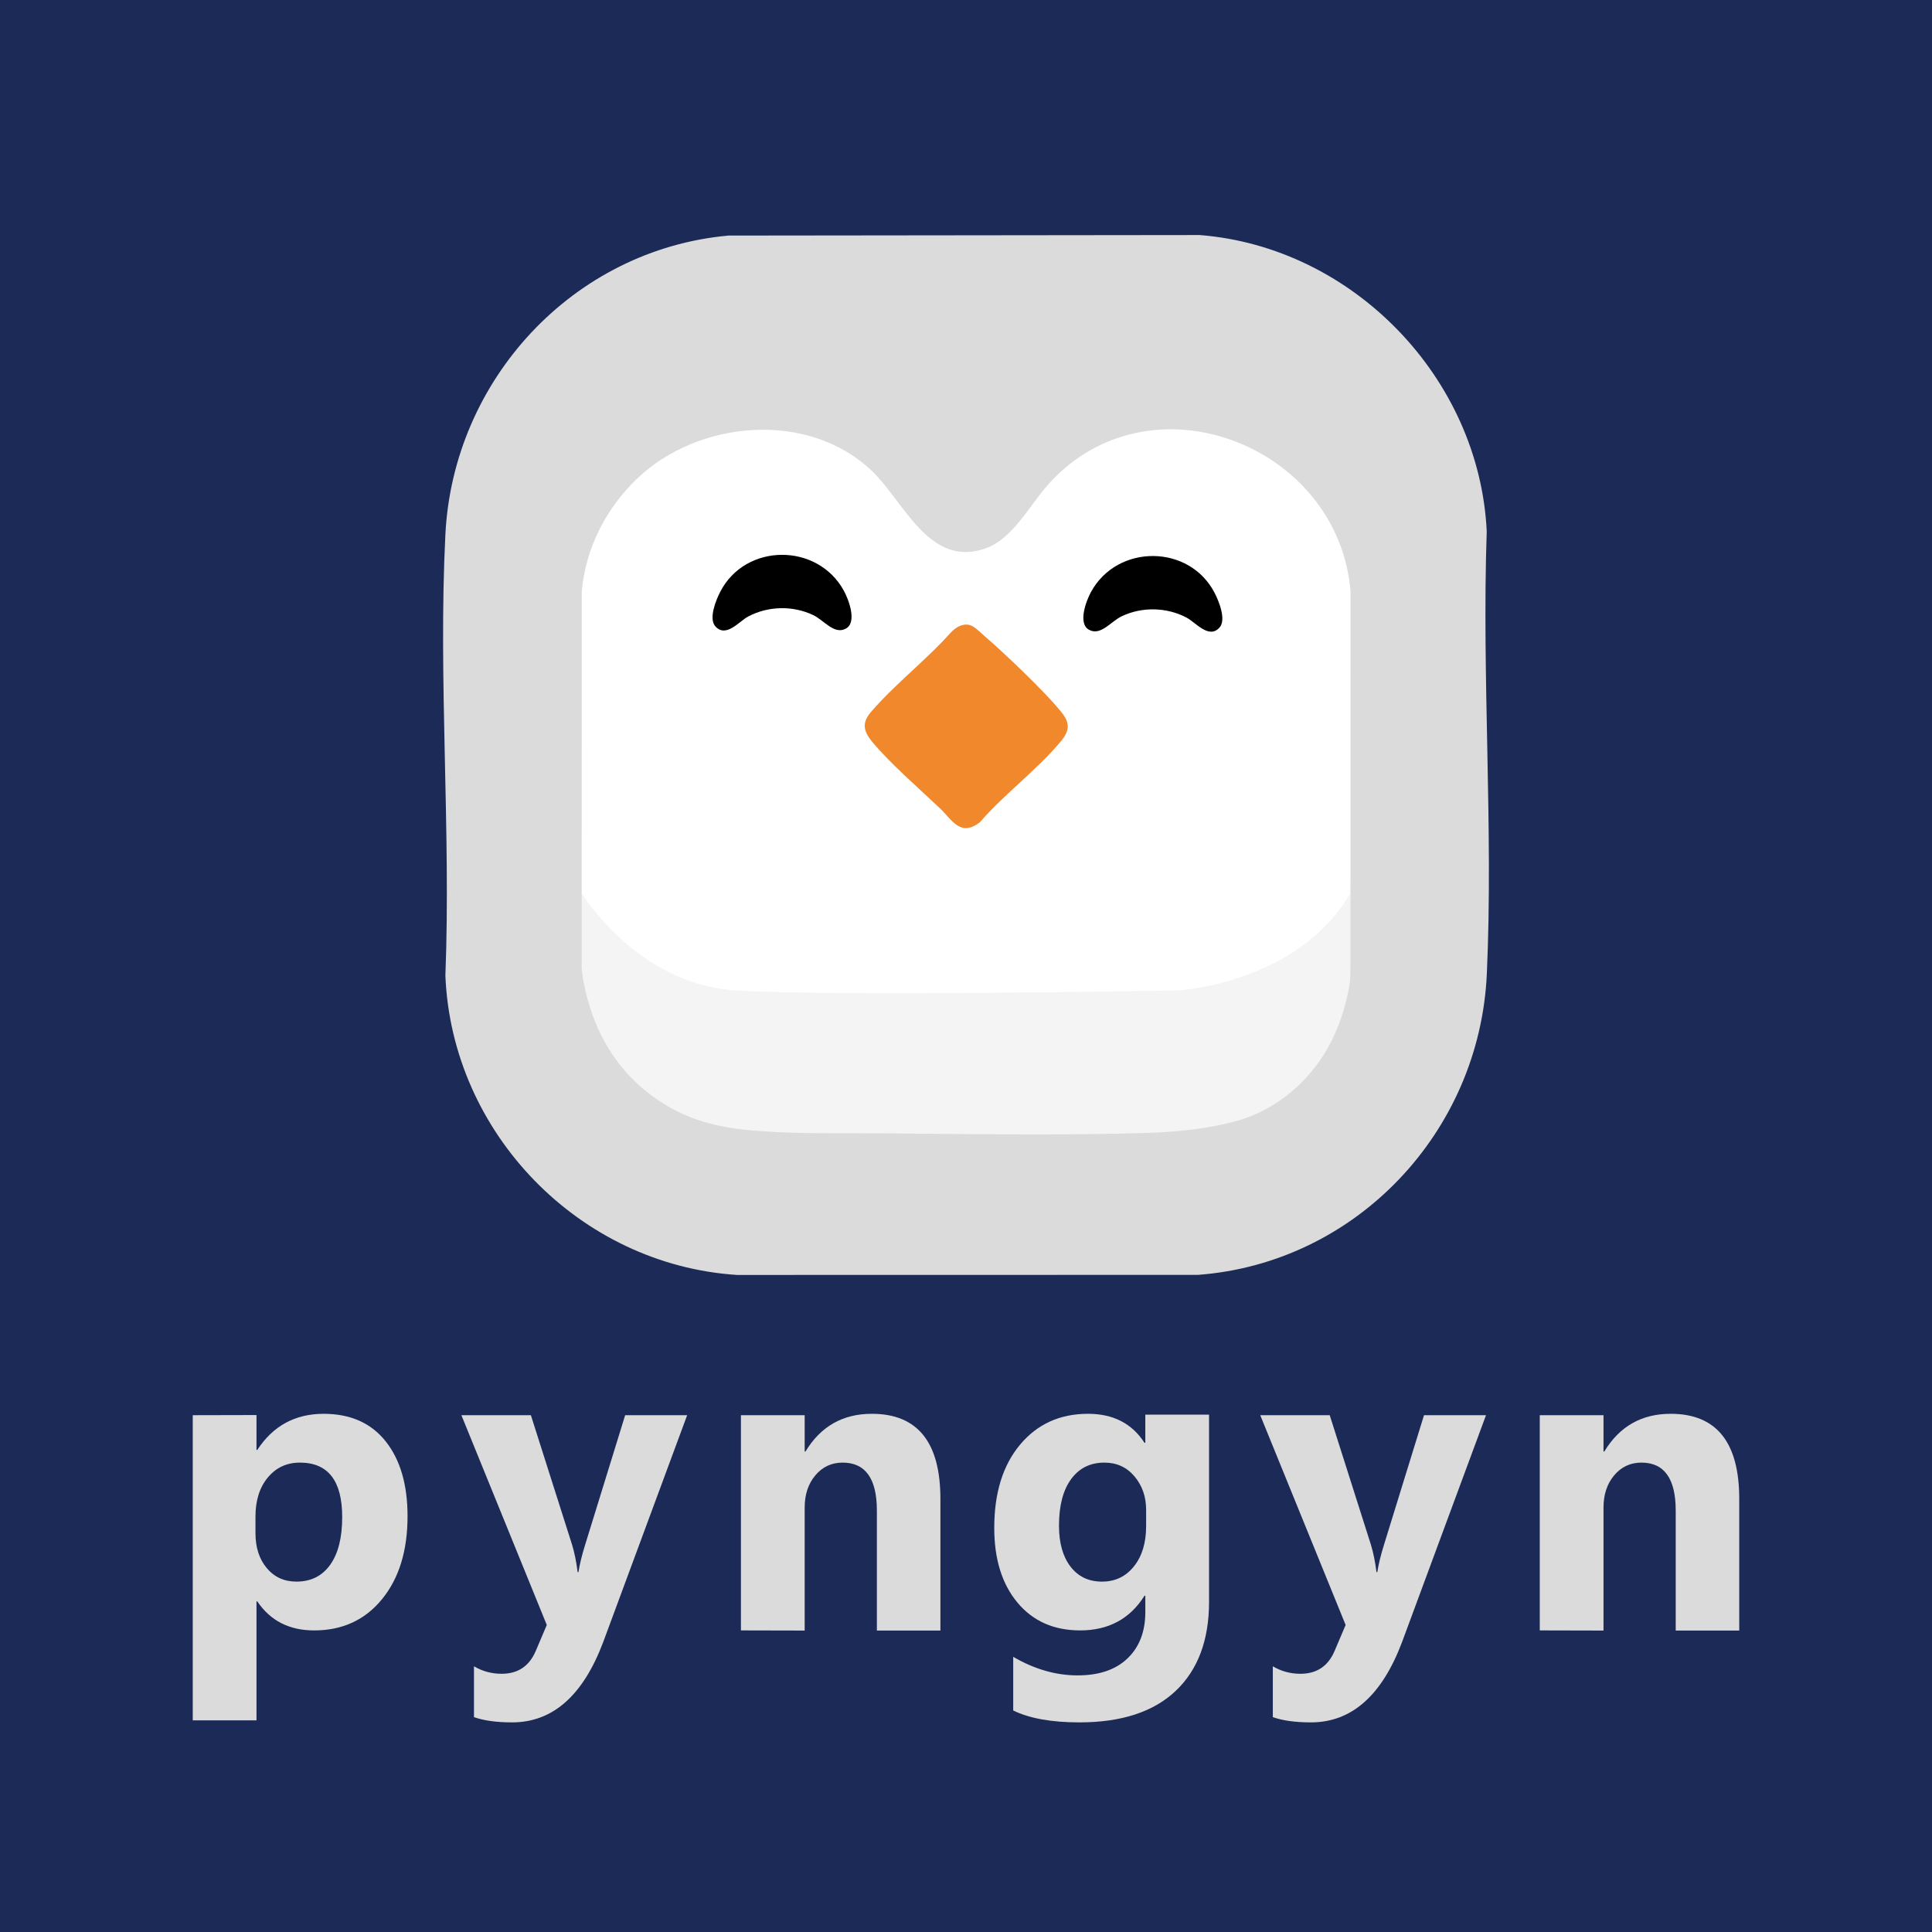
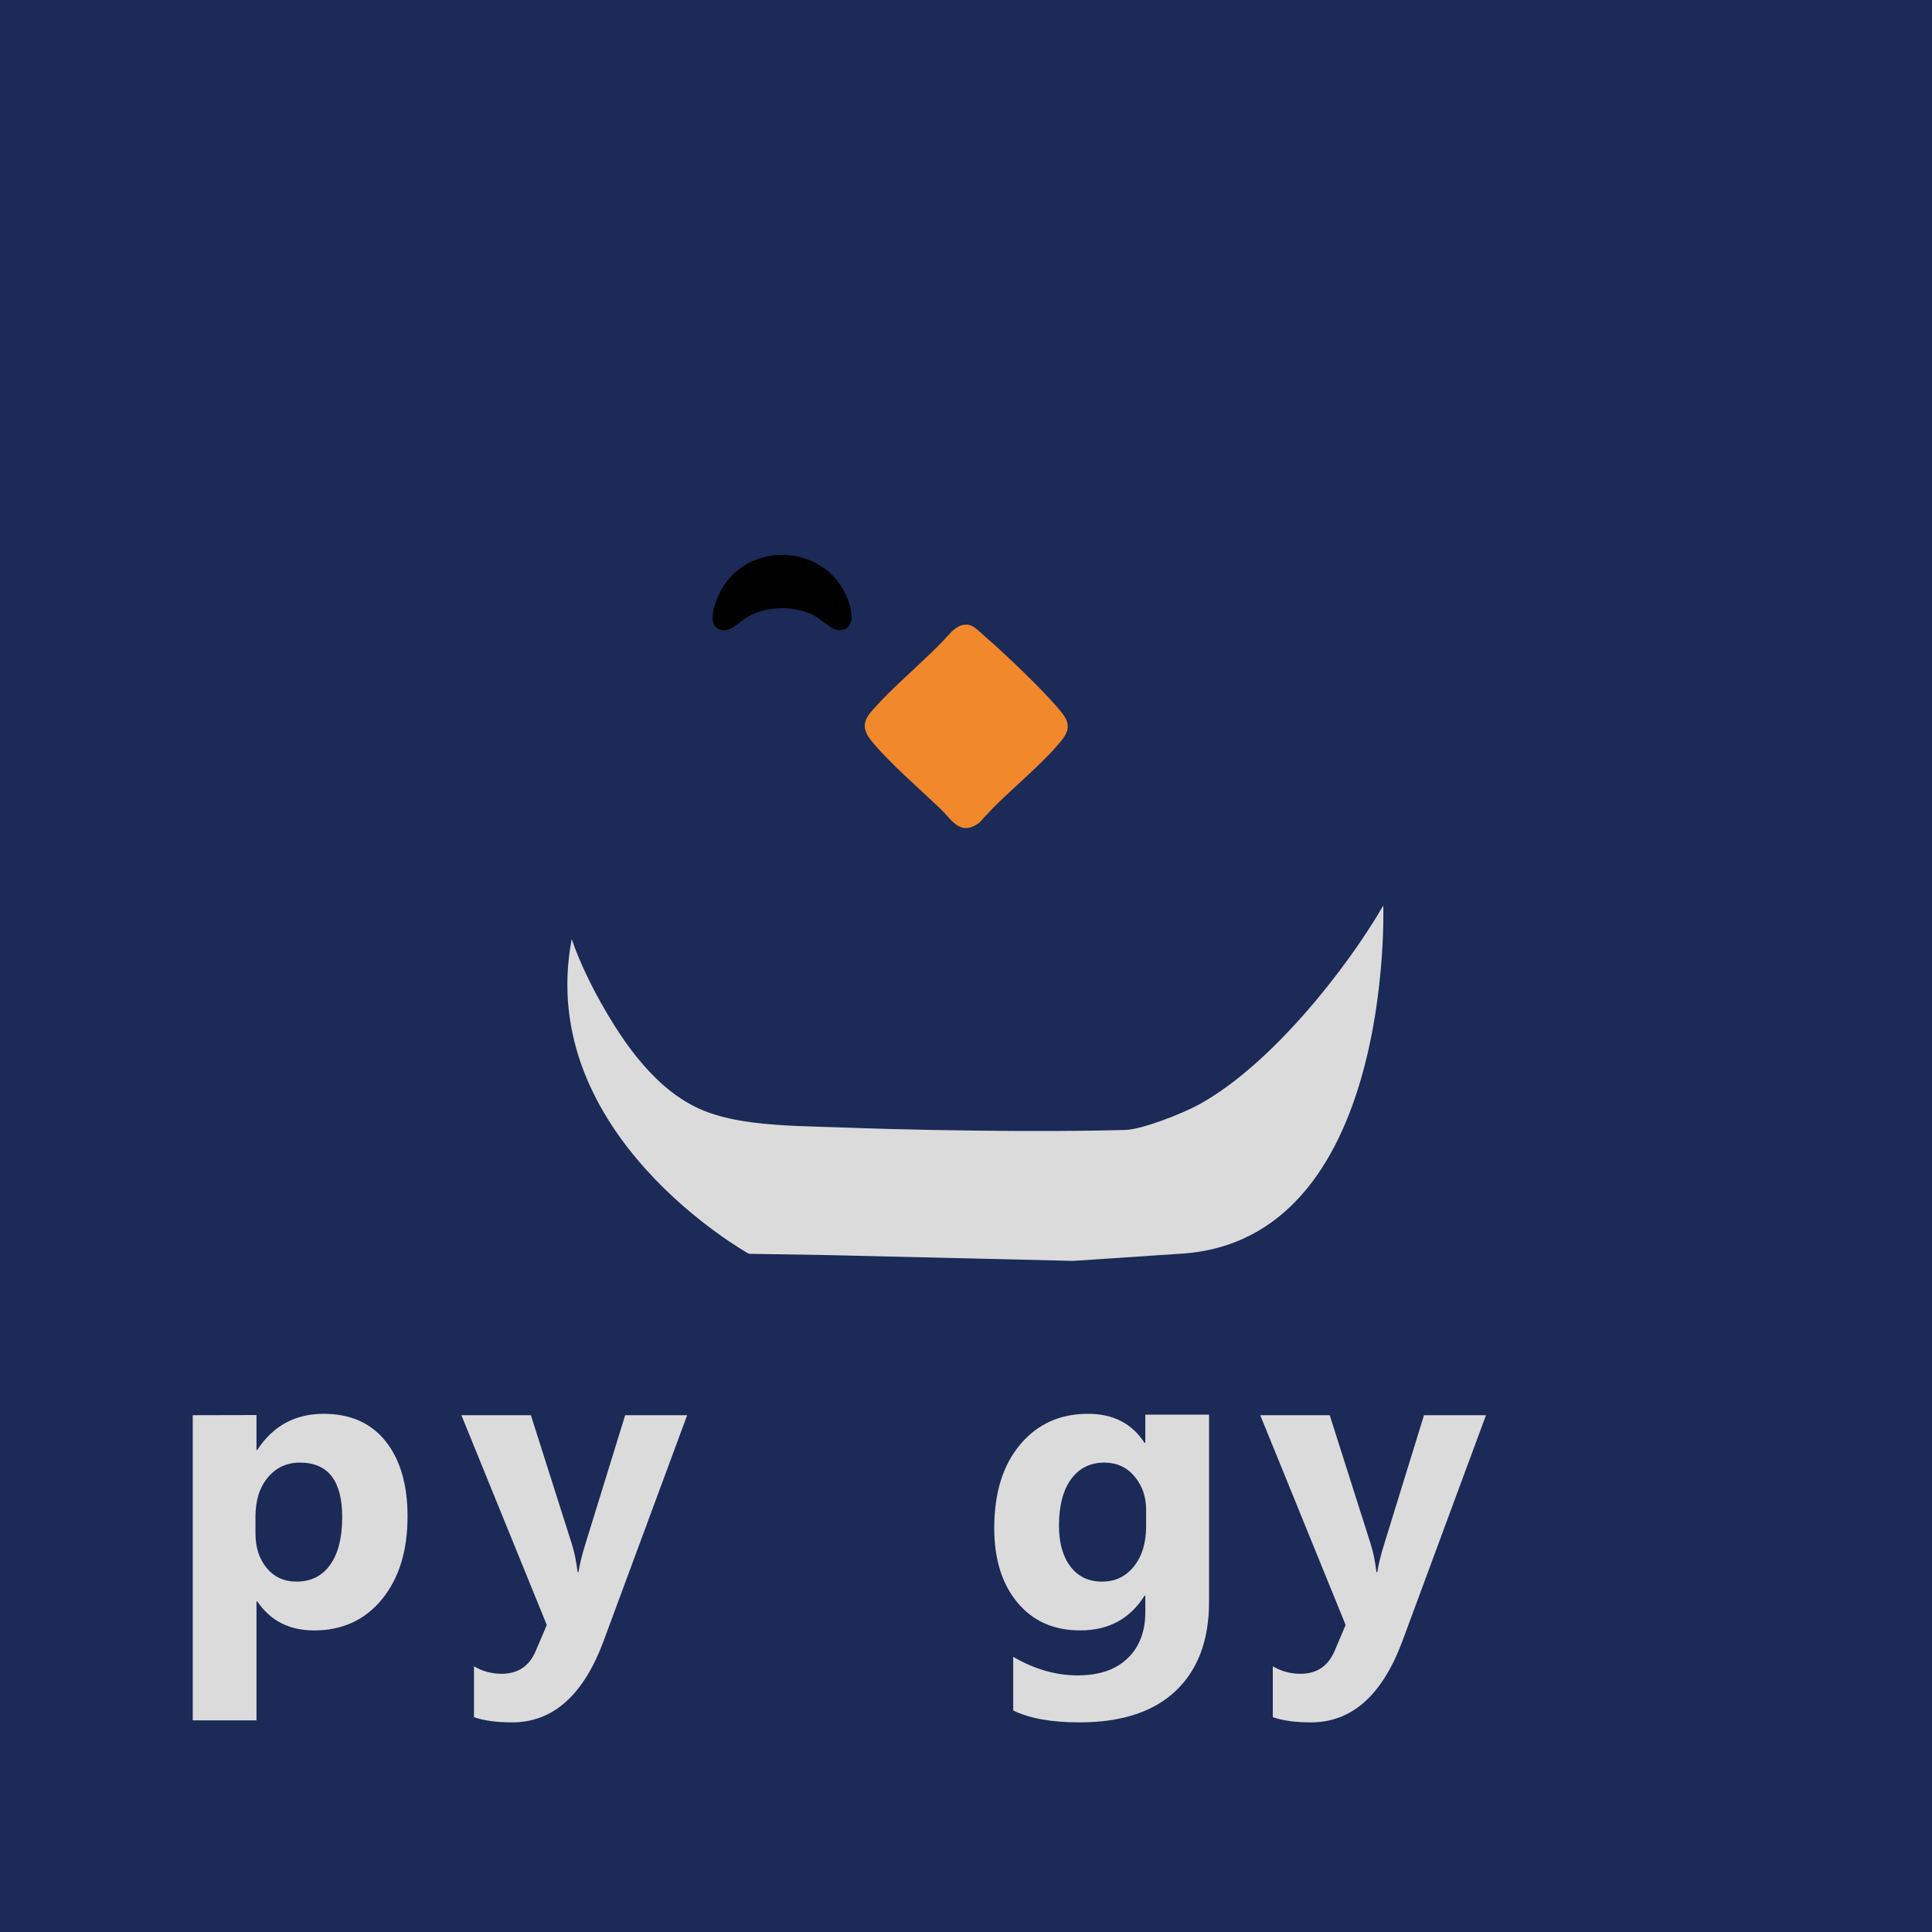
<svg xmlns="http://www.w3.org/2000/svg" id="Layer_1" version="1.1" viewBox="0 0 3000 3000">
  <defs>
    <style>
      .st0 {
        fill: #f4f4f5;
      }

      .st1 {
        fill: #fff;
      }

      .st2 {
        fill: #1b2a57;
      }

      .st3 {
        fill: #dcdbdb;
      }

      .st4 {
        fill: #f1882c;
      }
    </style>
  </defs>
  <rect class="st2" width="3000" height="3000" />
  <g>
    <path class="st3" d="M399.52,2486.61h-1.25v184.78h-98.97v-473.89l98.97-.23v54.14h1.25c24.43-37.37,58.77-56.06,103.04-56.06,41.55,0,73.65,14.25,96.3,42.75,22.65,28.5,33.98,67.29,33.98,116.35,0,53.45-13.21,96.36-39.62,128.72-26.41,32.37-61.54,48.54-105.39,48.54-38.63,0-68.07-15.03-88.32-45.1ZM396.7,2355.07v25.68c0,22.13,5.84,40.2,17.54,54.18,11.69,13.99,27.04,20.98,46.04,20.98,22.55,0,40.03-8.72,52.46-26.15,12.42-17.43,18.63-42.12,18.63-74.07,0-56.37-21.92-84.56-65.77-84.56-20.25,0-36.8,7.67-49.64,23.02-12.84,15.35-19.26,35.65-19.26,60.91Z" />
    <path class="st3" d="M1067.02,2197.51l-130.28,352.04c-31.32,83.31-78.51,124.96-141.56,124.96-24.01,0-43.74-2.72-59.19-8.14v-78.92c13.15,7.72,27.45,11.59,42.91,11.59,25.47,0,43.22-12.01,53.24-36.02l16.91-39.77-132.59-325.73h107.89l63.85,200.77c3.76,12.11,6.68,26.41,8.77,42.91h1.25c1.88-12.11,5.32-26.2,10.33-42.28l62.19-201.4h96.28Z" />
-     <path class="st3" d="M1460.26,2531.93h-98.65v-186.26c0-49.69-17.75-74.54-53.24-74.54-17.12,0-31.22,6.58-42.28,19.73-11.07,13.15-16.6,29.86-16.6,50.11v190.95l-98.97-.23v-334.19h98.97v56.4h1.25c23.59-39.04,57.94-58.56,103.04-58.56,70.98,0,106.48,44.06,106.48,132.16v204.42Z" />
    <path class="st3" d="M2307.46,2197.51l-130.28,352.04c-31.32,83.31-78.51,124.96-141.56,124.96-24.01,0-43.74-2.72-59.19-8.14v-78.92c13.15,7.72,27.45,11.59,42.91,11.59,25.47,0,43.22-12.01,53.24-36.02l16.91-39.77-132.59-325.73h107.89l63.85,200.77c3.76,12.11,6.68,26.41,8.77,42.91h1.25c1.88-12.11,5.32-26.2,10.33-42.28l62.19-201.4h96.28Z" />
-     <path class="st3" d="M2700.69,2531.93h-98.65v-186.26c0-49.69-17.75-74.54-53.24-74.54-17.12,0-31.22,6.58-42.28,19.73-11.07,13.15-16.6,29.86-16.6,50.11v190.95l-98.97-.23v-334.19h98.97v56.4h1.25c23.59-39.04,57.94-58.56,103.04-58.56,70.98,0,106.48,44.06,106.48,132.16v204.42Z" />
    <path class="st3" d="M1877.41,2487.23c0,59.5-17.23,105.59-51.68,138.27-34.45,32.67-84.35,49.01-149.7,49.01-43.22,0-77.46-6.16-102.72-18.48v-83.31c32.99,19.21,66.29,28.81,99.91,28.81s59.29-8.82,77.67-26.46c18.37-17.65,27.56-41.6,27.56-71.88v-25.37h-1.25c-22.55,35.91-55.85,53.87-99.91,53.87-40.92,0-73.39-14.41-97.4-43.22-24.01-28.81-36.02-67.44-36.02-115.88,0-54.28,13.36-97.4,40.09-129.34,26.72-31.94,61.9-47.92,105.54-47.92,39.04,0,68.27,15.03,87.69,45.1h1.25v-43.8h98.97v290.59ZM1779.7,2369.79v-25.37c0-20.25-6-37.53-18.01-51.83-12.01-14.3-27.61-21.45-46.82-21.45-21.92,0-39.15,8.56-51.68,25.68-12.53,17.12-18.79,41.24-18.79,72.35,0,26.73,5.95,47.87,17.85,63.42,11.9,15.56,28.19,23.33,48.86,23.33s37-7.88,49.64-23.65c12.63-15.76,18.95-36.59,18.95-62.48Z" />
  </g>
  <g>
-     <rect class="st1" x="849.2" y="586.1" width="1282.98" height="1216.2" rx="198.49" ry="198.49" />
    <path class="st3" d="M887.72,1458.24c13.41,38.76,32.12,76.32,52.73,111.67,37.49,64.33,89.5,133.79,162.54,158.53,20.29,6.87,41.35,11.3,62.56,14.11,49.21,6.53,99.71,6.57,149.21,8.41,45.18,1.68,90.38,2.83,135.58,3.66,85.28,1.57,170.62,2.23,255.91.87,13.88-.22,27.77-.51,41.65-.92,23.75-.71,85.69-23.69,116.56-40.97,110.56-61.88,226.64-209.4,283.5-307.41,0,0,17.5,522.31-316.43,540.69l-165.1,11.01-378.34-8.94-125.2-2.06s-332.94-184.59-275.16-488.64Z" />
-     <path class="st0" d="M903.2,1386.94s85.29,141.3,238.99,150.93c153.7,9.63,687.61,0,687.61,0,0,0,184.9-10.17,267.18-150.93-1.8,3.08,2.34,17.13,2.69,20.63,1.79,17.87,2.49,35.87,2.19,53.83-.87,52.52-10.24,105.96-33.49,153.41-29.25,59.7-83.48,107.92-148.03,125.77-47.16,13.04-96.17,17.39-144.93,18.79-112.72,3.23-225.25,2.22-337.98,1.11-21.1-.21-42.19-.42-63.29-.63-55.45-.55-110.95.72-166.36-1.89-51.78-2.44-102.45-6.96-149.9-29.28-25.24-11.87-48.63-27.61-69.03-46.63-46.5-43.35-73.73-102.26-83.92-164.5-7.06-43.13-6.58-87.26-1.73-130.6Z" />
-     <path class="st3" d="M1131.11,365.79s731.76-.81,731.76-.81c237.99,18.64,434.46,222.05,445.72,460.23-7.77,227.04,10.4,461.04.14,687.28-11.11,244.89-202.38,448.63-448.36,467.11l-715.82.14c-244.51-15.77-443.09-220.08-452.96-464.88,8.75-225.87-11.31-460.11,0-685.01,12.07-240.14,198.47-442.27,439.52-464.06ZM987.93,744.54c-47.57,46.2-78.3,106.53-84.58,173.41,0,0-.15,596.9-.15,596.92-.02,80.83,54.21,161.55,118.6,206.11,44.76,30.97,96.99,45.25,151.01,48.2,58.1,3.17,116.56-1.37,174.72-.67,56.4.68,112.79,2.14,169.18,3.39,103.47,2.3,207.09,4.02,310.49-1.44,35.08-1.85,69.9-9.27,102.36-22.79,30.78-12.82,59.25-31.09,83.45-54.06,24.21-22.99,43.93-50.51,58.14-80.7,9.79-20.79,17.65-42.65,22.13-65.22,3.23-16.28,3.67-32.34,3.68-48.85,0-15.47,0-30.94.01-46.41,0-21.61,0-43.22.01-64.84,0-25.76.01-51.52.02-77.28,0-27.91.01-55.82.02-83.73,0-28.07.01-56.14.02-84.21,0-26.23.01-52.47.02-78.7,0-22.4.01-44.81.02-67.21,0-16.58,0-33.16.01-49.74,0-8.76,0-17.53,0-26.29,0-.86.07-1.75,0-2.61-19.12-227.69-312.93-341.18-469.75-165.2-28.29,31.74-54.54,83.55-96.31,98.67-87.79,31.77-126.85-72.07-177.12-120.02-99.39-94.81-270.94-79.02-365.98,13.26Z" />
    <path class="st4" d="M1513.49,974.53c5.35,3.9,10.12,8.5,15.01,12.93,5.02,4.54,10.26,8.83,15.26,13.38,4.64,4.22,9.25,8.46,13.85,12.73,10.51,9.76,20.92,19.63,31.21,29.63,10.58,10.28,21.03,20.69,31.24,31.33,8.83,9.21,17.54,18.57,25.69,28.39,1.02,1.23,2.03,2.47,3.03,3.72,13.07,16.37,11.78,28.37-1.16,44.07-35.93,43.6-88.63,82.58-126.02,126.02-30.51,23.46-43.32-3.74-61.9-21.43-31.87-30.32-78.47-70.78-105.58-103.68-13.39-16.26-16.16-29.35-1.53-46.29,11.28-13.06,23.38-25.4,35.78-37.4,12.5-12.1,25.32-23.87,38.03-35.75,12.69-11.86,25.29-23.82,37.34-36.32,4.11-4.26,8.01-8.64,12.03-12.98,6.78-7.33,16.1-13.94,26.61-12.94,4.24.4,7.82,2.21,11.1,4.6Z" />
    <path d="M1110.95,972.77c-11.04-12.05.79-40.96,7.52-53.99,39.19-75.84,150.95-76.24,191.85-1.54,7.56,13.82,20.85,48.94,3.29,58.77-18.12,10.14-33.91-12.75-50.74-20.82-31.66-15.2-70.25-14.27-101.1,2.14-14.27,7.59-34.29,33.47-50.81,15.45Z" />
-     <path d="M1893.54,974.6c11.04-12.05-.79-40.96-7.52-53.99-39.19-75.84-150.95-76.24-191.85-1.54-7.56,13.82-20.85,48.94-3.29,58.77,18.12,10.14,33.91-12.75,50.74-20.82,31.66-15.2,70.25-14.27,101.1,2.14,14.27,7.59,34.29,33.47,50.81,15.45Z" />
+     <path d="M1893.54,974.6Z" />
  </g>
</svg>